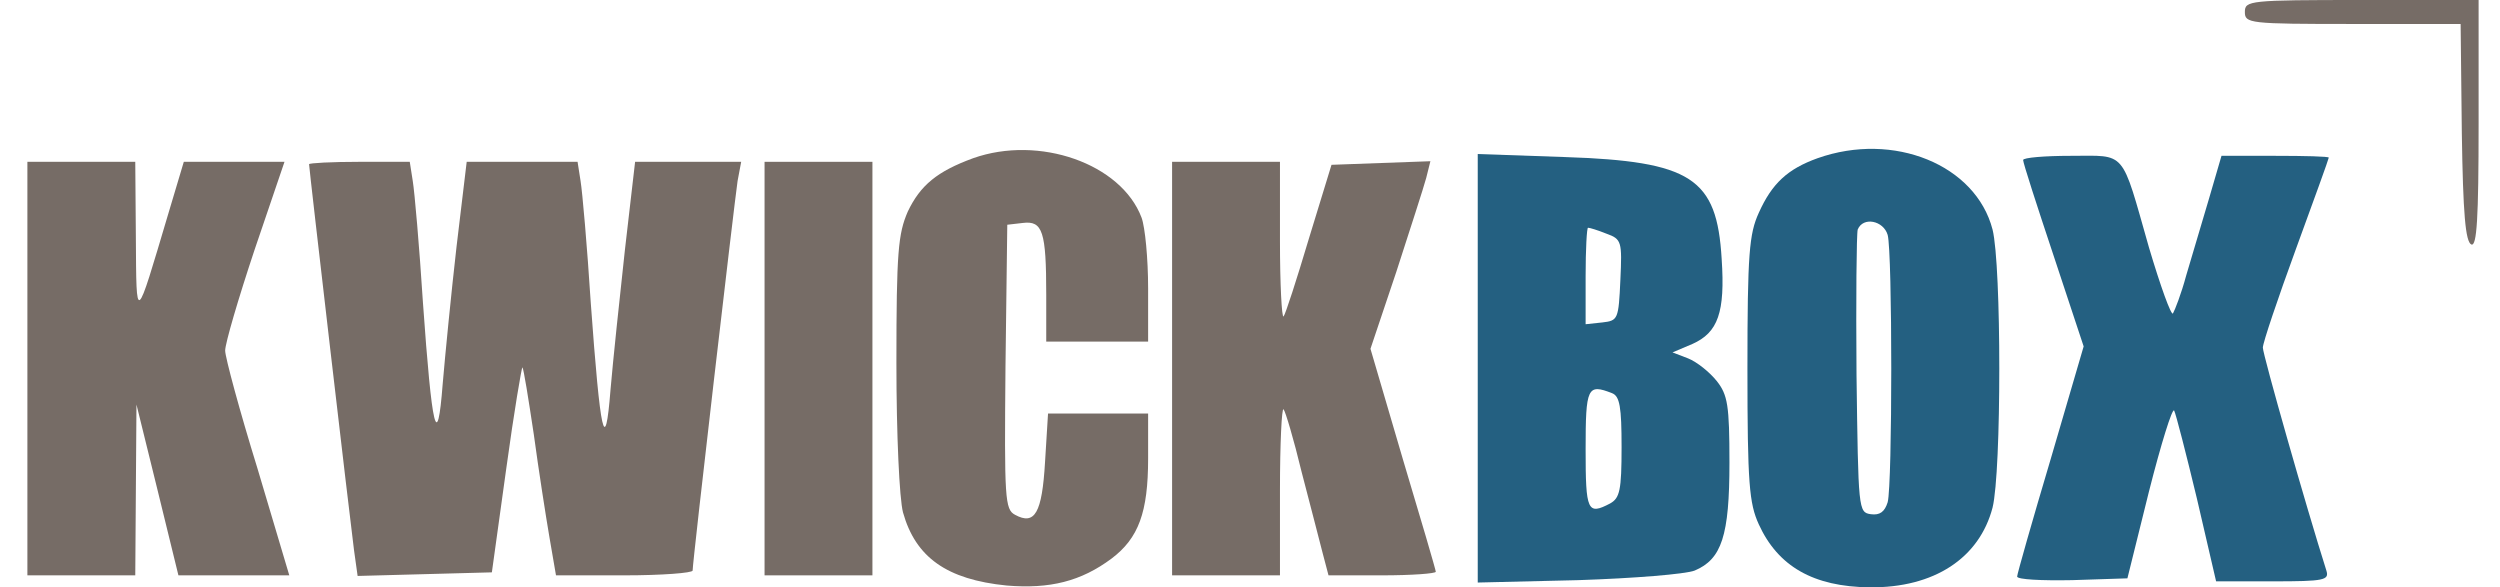
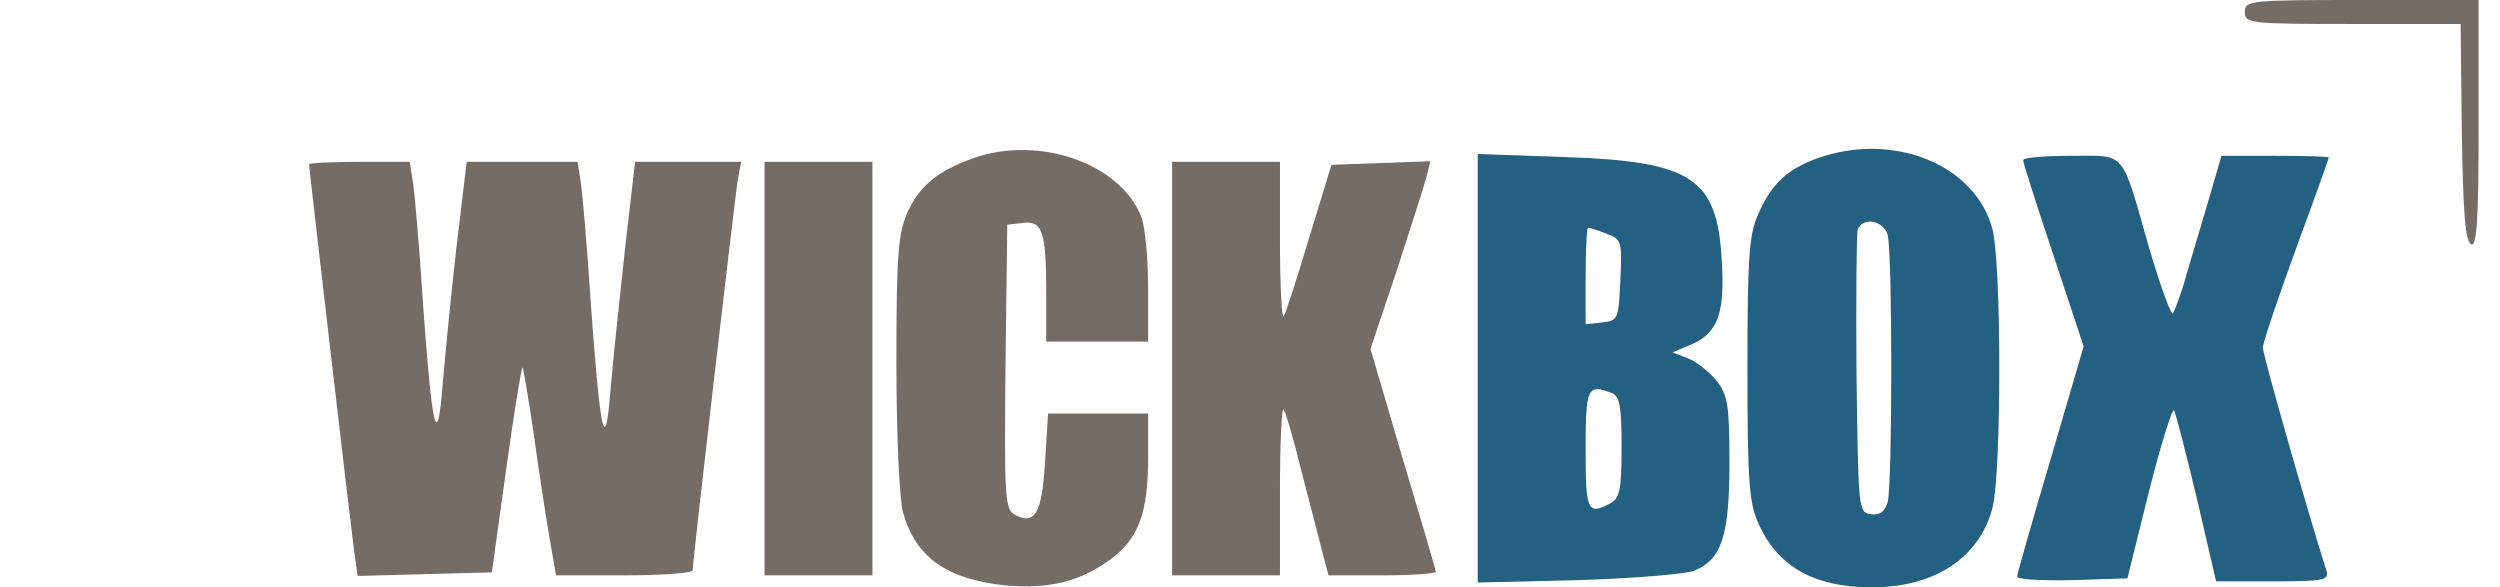
<svg xmlns="http://www.w3.org/2000/svg" version="1.0" width="30.081in" height="7.067in" viewBox="0 0 410 98" preserveAspectRatio="xMidYMid meet">
  <g transform="translate(0,98) scale(0.1,-0.1)" stroke="none">
    <path fill="#766c66" d="M3710 960 c0 -19 7 -20 180 -20 l180 0 2 -182 c2 -134 6 -182 16 -186 9 -3 12 42 12 202 l0 206 -195 0 c-188 0 -195 -1 -195 -20z" />
    <path fill="#766c66" d="M1588 716 c-60 -22 -88 -45 -109 -89 -16 -37 -19 -67 -19 -252 0 -121 5 -227 11 -250 21 -75 73 -112 173 -122 72 -6 124 7 175 45 45 34 61 77 61 167 l0 75 -84 0 -83 0 -5 -81 c-5 -85 -17 -106 -50 -88 -17 9 -18 26 -16 247 l3 237 26 3 c33 4 39 -14 39 -120 l0 -78 85 0 85 0 0 89 c0 49 -5 102 -11 118 -34 90 -171 138 -281 99z" />
-     <path fill="#246081" d="M2997 716 c-50 -18 -76 -42 -98 -91 -16 -35 -19 -68 -19 -260 0 -192 3 -225 19 -260 32 -70 91 -104 185 -105 108 -1 183 49 205 133 15 60 15 404 0 464 -28 108 -165 164 -292 119z m117 -128 c8 -30 8 -416 0 -446 -5 -16 -13 -22 -28 -20 -21 3 -21 7 -24 233 -1 126 0 235 2 242 9 22 43 15 50 -9z" />
+     <path fill="#246081" d="M2997 716 c-50 -18 -76 -42 -98 -91 -16 -35 -19 -68 -19 -260 0 -192 3 -225 19 -260 32 -70 91 -104 185 -105 108 -1 183 49 205 133 15 60 15 404 0 464 -28 108 -165 164 -292 119z m117 -128 c8 -30 8 -416 0 -446 -5 -16 -13 -22 -28 -20 -21 3 -21 7 -24 233 -1 126 0 235 2 242 9 22 43 15 50 -9" />
    <path fill="#246081" d="M2430 365 l0 -357 168 4 c92 3 179 10 194 16 45 19 58 58 58 180 0 96 -3 113 -21 136 -12 15 -33 32 -48 38 l-26 10 33 14 c43 19 55 53 49 142 -8 135 -50 163 -263 170 l-144 5 0 -358z m215 225 c25 -9 26 -13 23 -77 -3 -66 -4 -68 -30 -71 l-28 -3 0 80 c0 45 2 81 4 81 3 0 16 -4 31 -10z m9 -266 c13 -5 16 -23 16 -90 0 -72 -3 -85 -19 -94 -38 -20 -41 -13 -41 90 0 104 3 110 44 94z" />
    <path fill="#246081" d="M3340 713 c0 -5 23 -76 51 -160 l50 -151 -55 -188 c-31 -104 -56 -192 -56 -196 0 -5 41 -7 92 -6 l92 3 36 145 c20 79 39 140 42 135 3 -6 20 -72 38 -147 l32 -138 95 0 c86 0 94 2 89 18 -33 104 -106 360 -106 372 0 8 25 82 55 164 30 82 55 151 55 153 0 2 -40 3 -90 3 l-89 0 -21 -72 c-12 -40 -29 -98 -38 -128 -8 -30 -19 -58 -22 -63 -3 -4 -21 46 -40 110 -47 165 -37 153 -130 153 -44 0 -80 -3 -80 -7z" />
-     <path fill="#766c66" d="M10 365 l0 -345 90 0 90 0 1 143 1 142 35 -142 35 -143 93 0 92 0 -53 178 c-30 97 -54 186 -54 197 0 12 22 87 49 168 l50 147 -84 0 -84 0 -26 -87 c-55 -185 -53 -184 -54 -40 l-1 127 -90 0 -90 0 0 -345z" />
    <path fill="#766c66" d="M480 706 c0 -7 69 -599 75 -644 l6 -43 112 3 112 3 24 173 c13 95 26 171 27 169 2 -2 10 -52 19 -112 8 -59 20 -136 26 -171 l11 -64 114 0 c63 0 114 4 114 8 0 16 70 617 75 650 l6 32 -89 0 -88 0 -17 -147 c-9 -82 -20 -186 -24 -233 -9 -114 -17 -75 -33 145 -6 94 -14 185 -17 203 l-5 32 -93 0 -92 0 -17 -142 c-9 -79 -19 -181 -23 -228 -9 -117 -18 -77 -33 135 -6 94 -14 185 -17 203 l-5 32 -84 0 c-46 0 -84 -2 -84 -4z" />
    <path fill="#766c66" d="M1240 365 l0 -345 90 0 90 0 0 345 0 345 -90 0 -90 0 0 -345z" />
    <path fill="#766c66" d="M1920 365 l0 -345 90 0 90 0 0 142 c0 78 3 139 6 135 3 -3 17 -50 30 -104 14 -54 30 -115 35 -135 l10 -38 89 0 c50 0 90 3 90 6 0 3 -25 88 -55 188 l-54 184 43 128 c23 71 46 142 50 157 l7 28 -83 -3 -82 -3 -38 -124 c-20 -67 -39 -126 -42 -129 -3 -3 -6 54 -6 126 l0 132 -90 0 -90 0 0 -345z" />
  </g>
</svg>